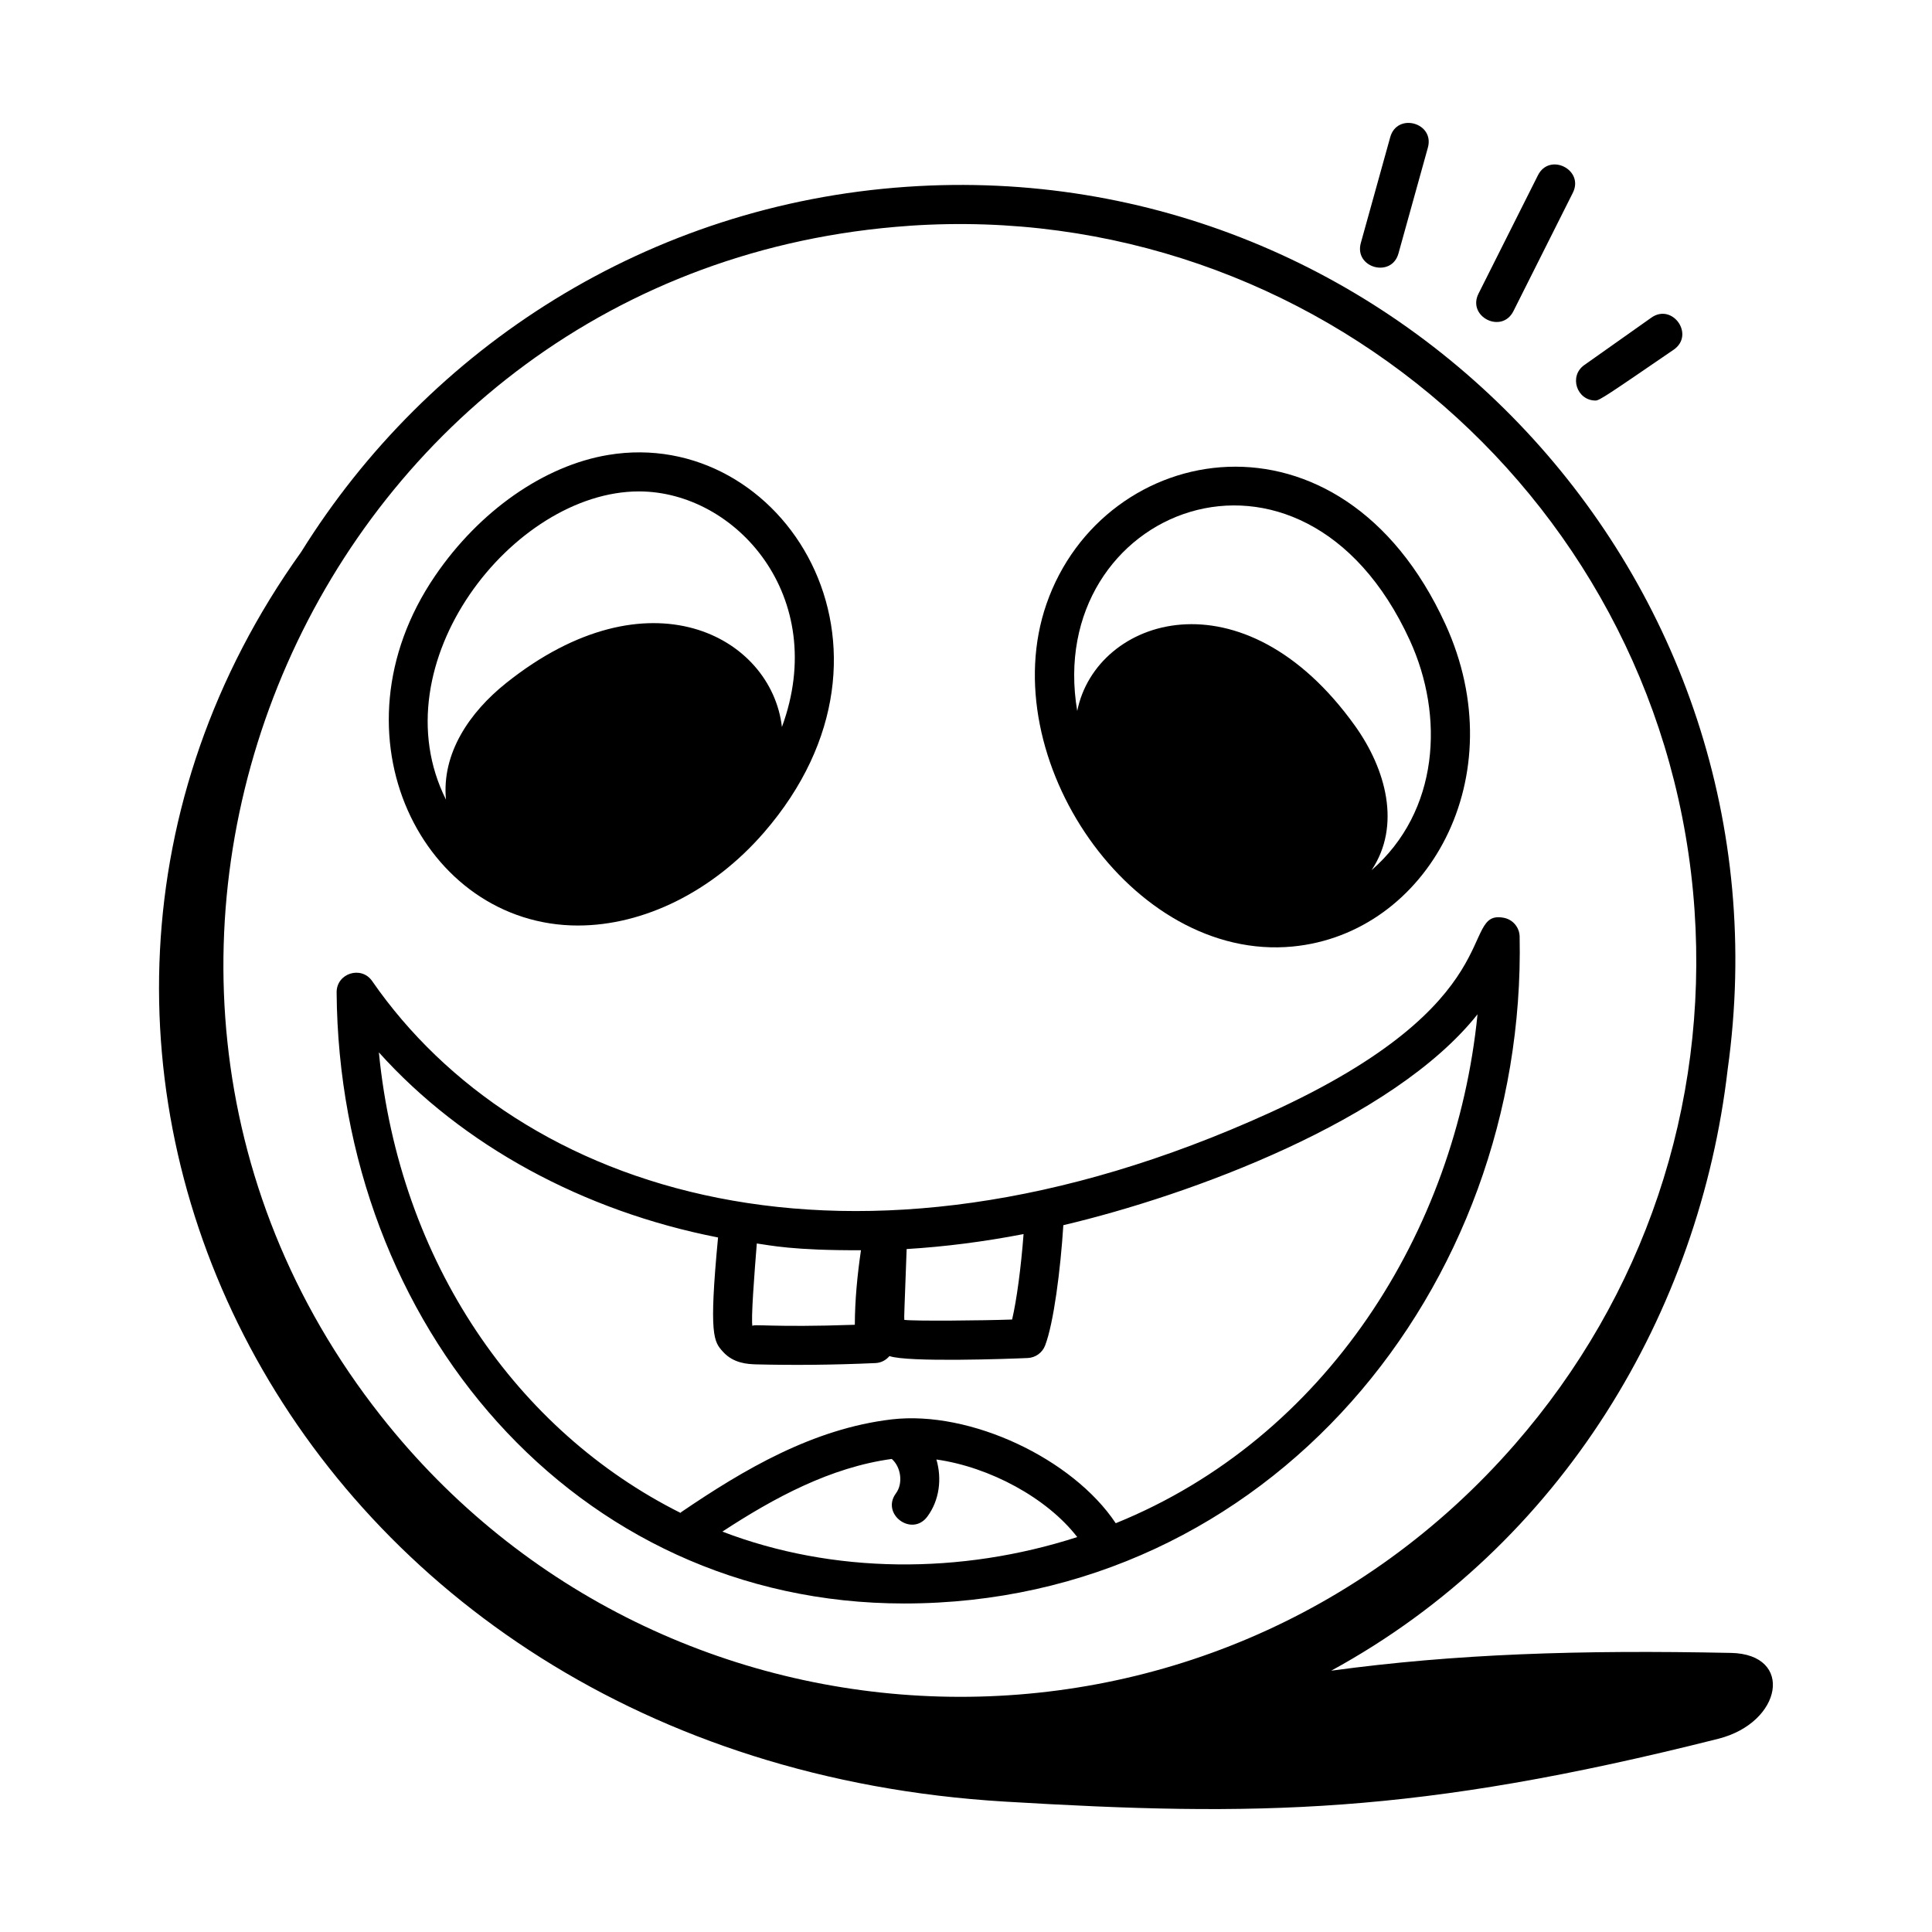
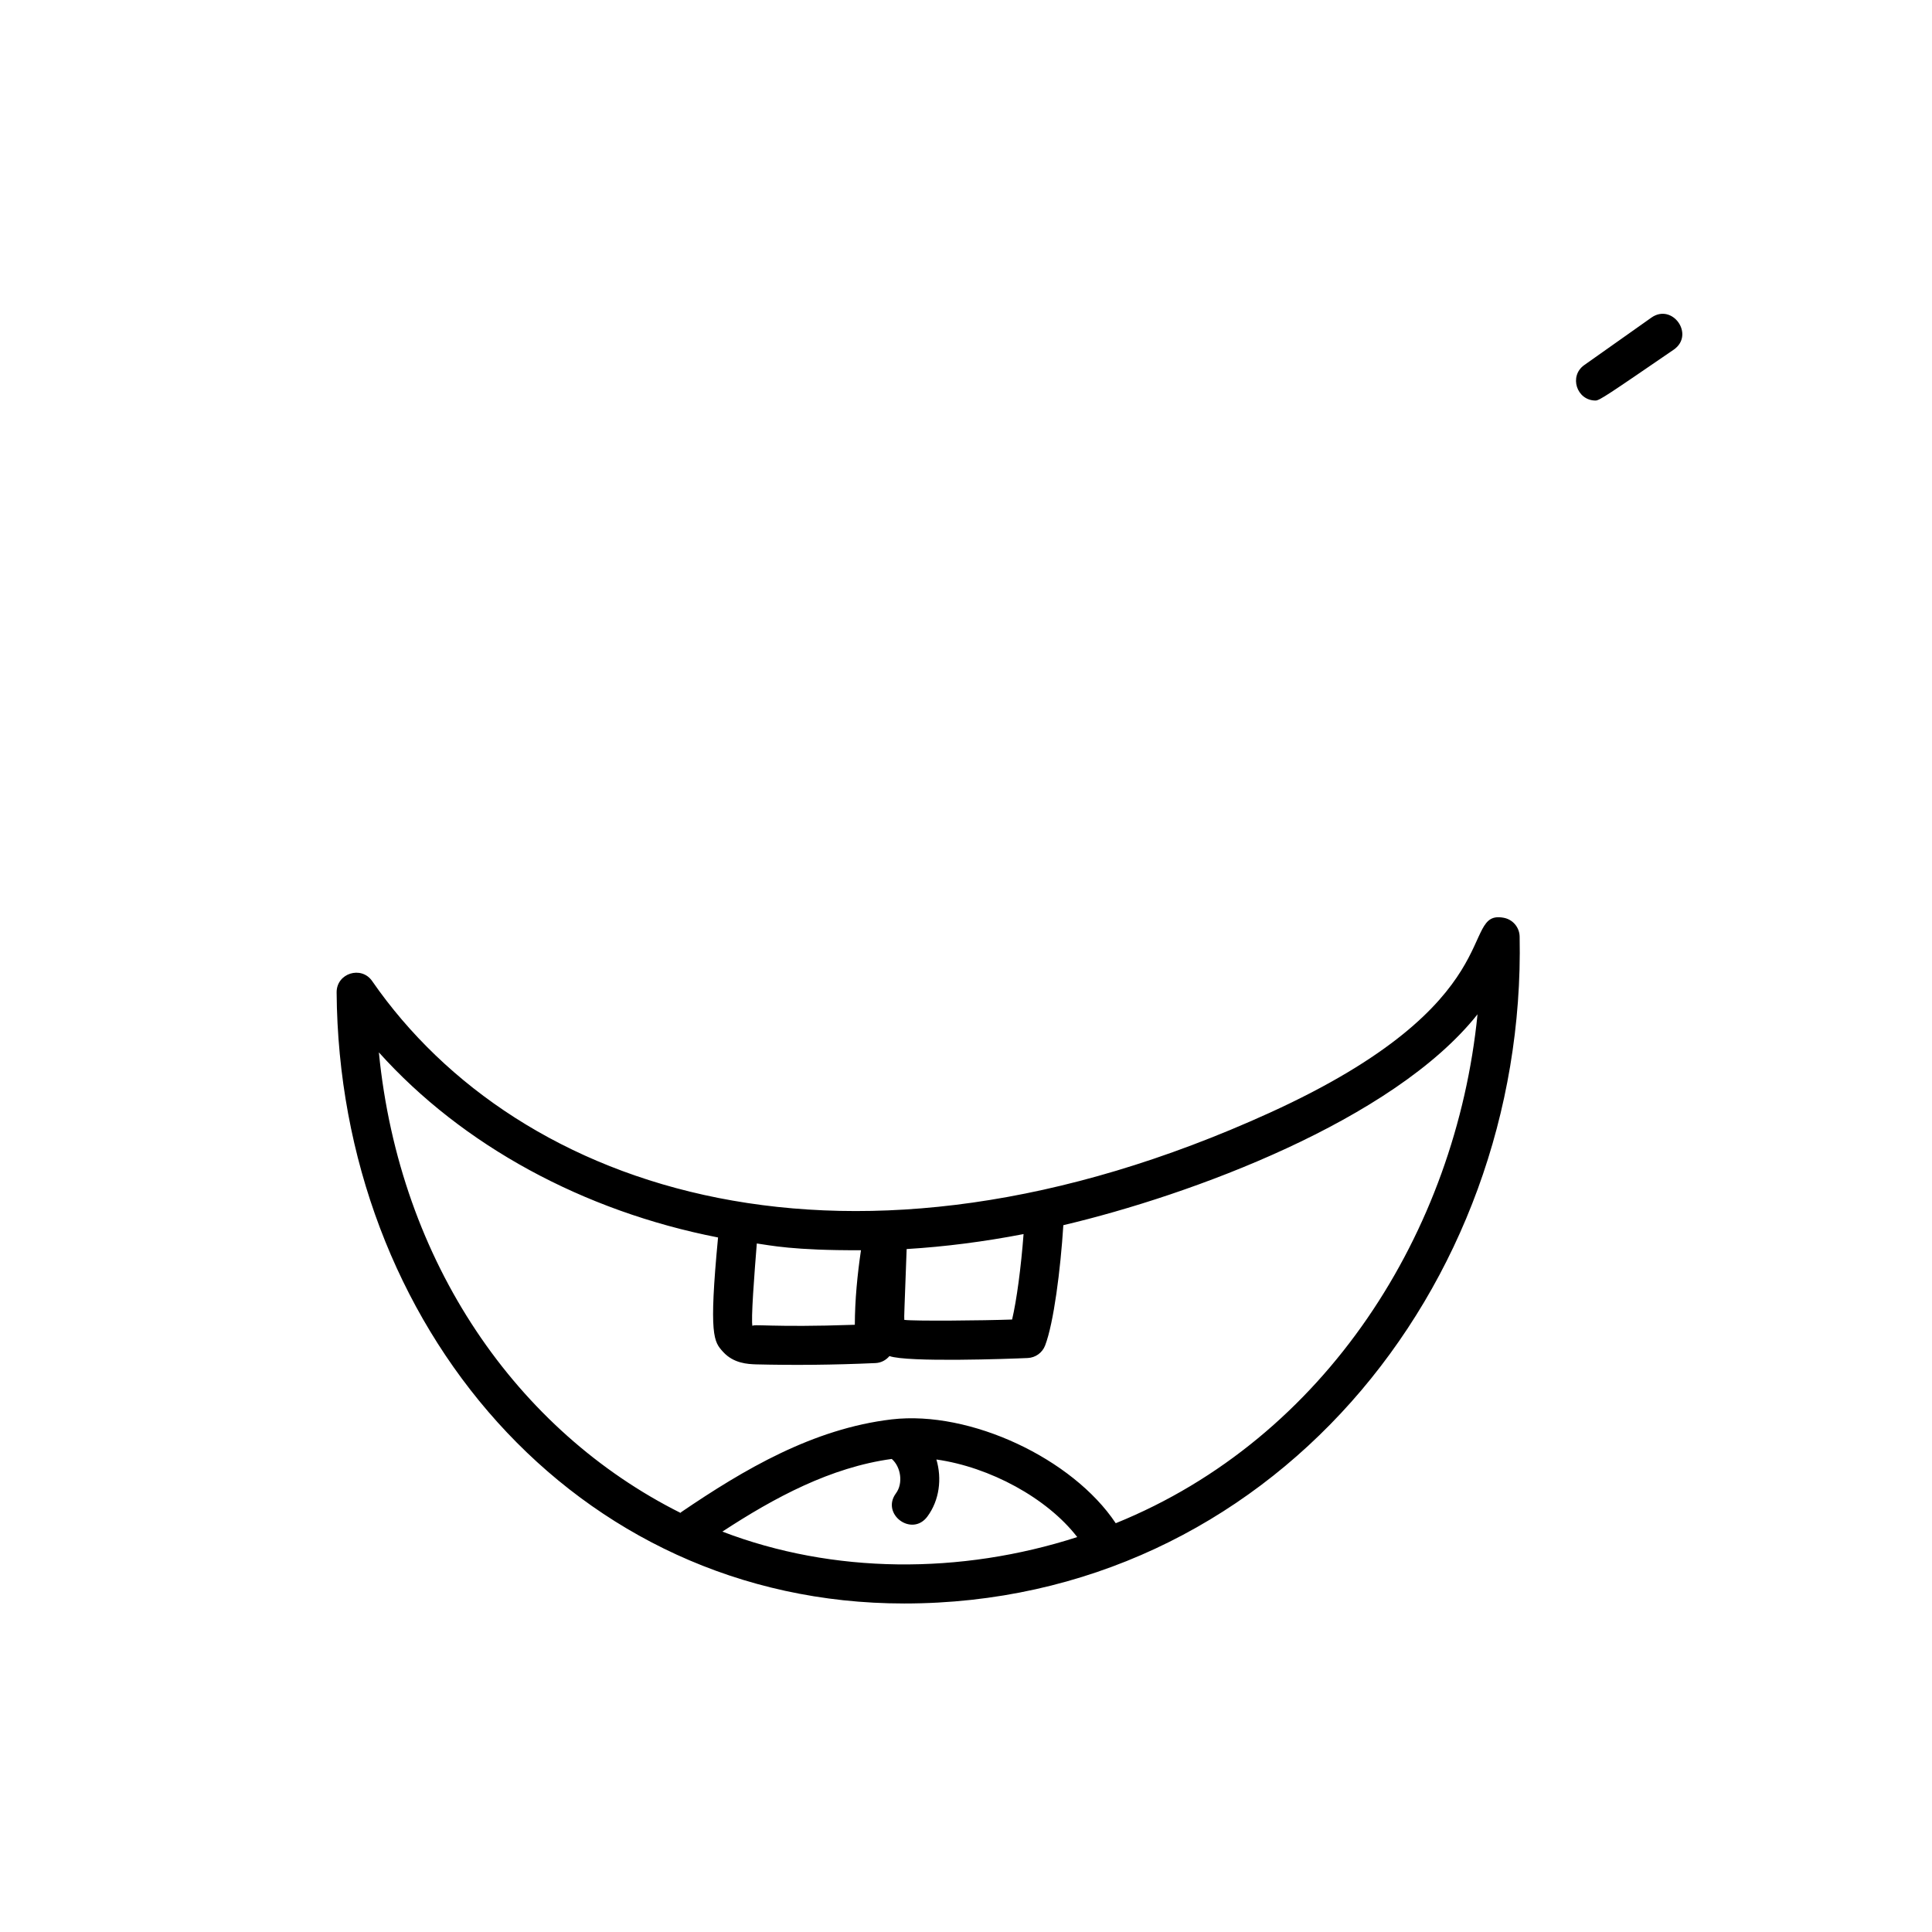
<svg xmlns="http://www.w3.org/2000/svg" fill="#000000" width="800px" height="800px" version="1.1" viewBox="144 144 512 512">
  <g>
-     <path d="m602.73 582.04c-40.223-0.828-73.004 0.238-105.95 4.711 61.461-33.512 97.652-95.359 105.07-159.35 18.215-130.14-88.055-242.79-217.52-233.9-68.426 4.672-126.78 42.551-160.51 96.77-94.227 131.59-4.191 319.75 186.39 331.17 66.727 3.996 109.05 3.555 189.15-16.645 17.012-4.293 20.164-22.41 3.359-22.758zm-217.7-378.21c107.32-7.301 200.7 74.027 208.04 181.37 3.551 52.012-13.363 102.3-47.637 141.59-80.848 92.711-225.23 87.977-300.49-7.562-95.91-121.63-17.059-304.66 140.09-315.39z" />
-     <path d="m297.19 389.27c17.312 0 35.633-8.922 49.254-24.633 42.418-48.91 4.973-107.79-41.273-100.07-16.965 2.824-34.109 14.797-45.863 32.027-28.805 42.211-3.133 92.68 37.883 92.68zm16.133-115.04c25.773 0 50.555 28 37.895 62.426-2.789-24.012-35.363-41.746-73.082-11.645-9.734 7.766-17.117 18.645-15.949 30.891-18.078-36.027 17.789-81.672 51.137-81.672z" />
-     <path d="m486.55 394.84c35.824-3.434 59.031-45.039 40.465-85.492v0.004c-27.738-60.496-90.613-48.773-105.69-5.289-14.129 40.754 22.574 94.863 65.227 90.777zm31.055-81.176v0.004c9.219 20.074 7.809 45.336-10.129 60.941 7.894-11.801 3.84-26.758-4.379-38.25-29.66-41.469-68.629-28.789-73.621-3.945-8.996-53.281 59.5-81.18 88.129-18.75z" />
    <path d="m242.64 404.01c-2.871-4.172-9.461-2.109-9.43 2.981 0.637 87.902 62.98 161.95 150.4 161.95 96.629 0 164.98-83.551 163.11-176.74-0.047-2.465-1.828-4.551-4.254-4.988-11.996-2.195 2.769 22.234-62.055 51.715-111.3 50.605-198.97 21.125-237.77-34.914zm92.801 145.88c13.797-9.027 28.695-17.039 44.883-19.254 2.453 2.121 3.055 6.496 1.117 9.102-4.07 5.504 4.227 11.672 8.316 6.172 3.219-4.344 3.891-10.066 2.398-15.129 14.145 2 29.34 10.207 37.324 20.559-30.918 9.98-64.703 9.805-94.039-1.449zm200.12-137.1c-5.746 57.598-40.172 112.31-95.879 134.88-11.398-17.117-38.543-29.938-59.363-27.52-20.871 2.465-39.145 13.266-55.777 24.566-0.086 0.059-0.125 0.148-0.207 0.211-43.281-21.672-74.445-66.312-79.93-122.04 22.137 24.652 54.141 42.07 89.887 49.055-2.488 26.164-1.117 27.617 1.344 30.328 2.797 3.074 6.578 3.223 8.676 3.301 10.066 0.246 20.398 0.164 31.711-0.344 1.5-0.066 2.793-0.793 3.691-1.855 4.812 1.703 31.703 0.742 36.652 0.516 2.055-0.094 3.863-1.395 4.598-3.316 2.277-5.93 4.082-20.074 4.832-31.887 33.73-7.945 87.422-27.723 109.77-55.891zm-151.91 80.992c-0.074-0.973 0.02-2.137 0.621-18.77 10.156-0.617 20.492-1.945 30.984-3.969-0.672 8.863-1.828 17.512-3.035 22.645-7.75 0.281-25.875 0.445-28.57 0.094zm-11.484-18.461c-0.961 6.559-1.605 13.152-1.629 19.758-22.242 0.781-27.328-0.336-27.113 0.383-0.48-1.344 0.523-14.328 1.137-21.93 3.406 0.465 9.562 1.879 27.605 1.789z" />
-     <path d="m514.61 211.16 7.793-28.039c1.828-6.602-8.148-9.371-9.977-2.769l-7.793 28.039c-1.824 6.609 8.156 9.355 9.977 2.769z" />
-     <path d="m545.07 226.46 15.742-31.359c3.078-6.117-6.184-10.766-9.246-4.644l-15.742 31.352c-3.082 6.121 6.164 10.77 9.246 4.652z" />
    <path d="m587.59 236.64c5.606-3.957-0.395-12.406-5.973-8.457l-17.766 12.562c-4.137 2.914-2.019 9.402 2.992 9.402 1.031 0 3.41-1.629 20.746-13.508z" />
  </g>
</svg>